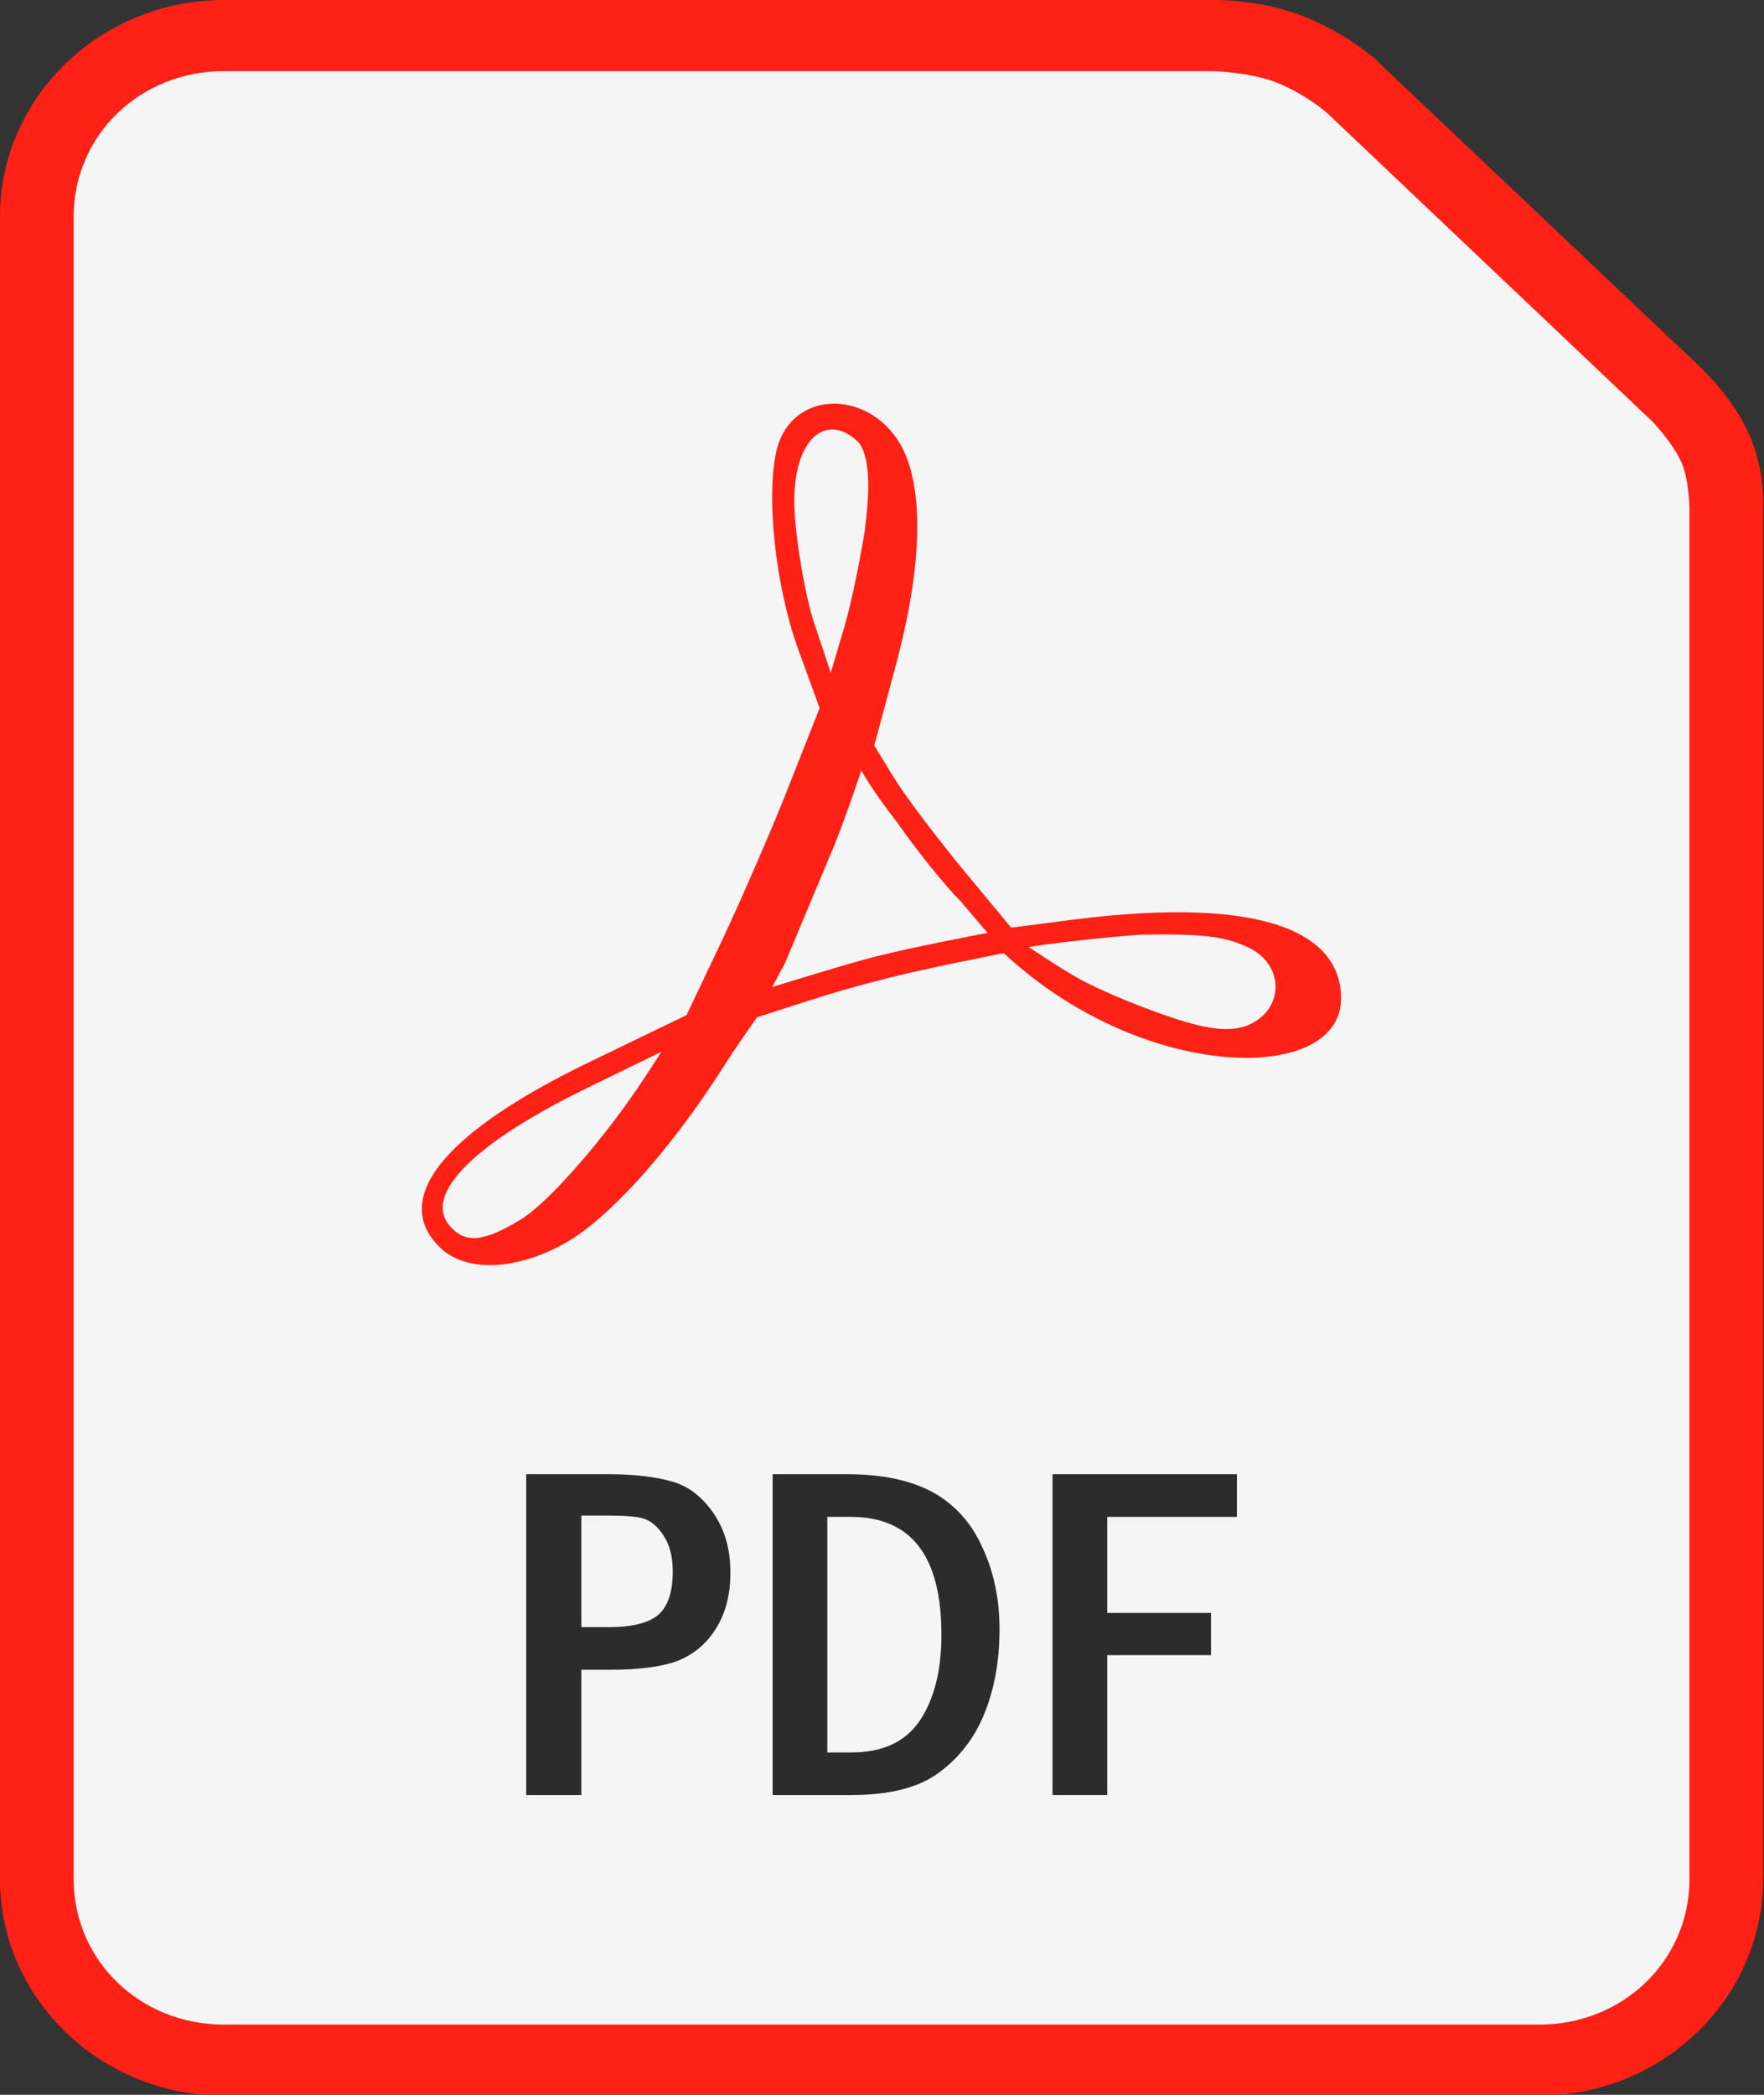
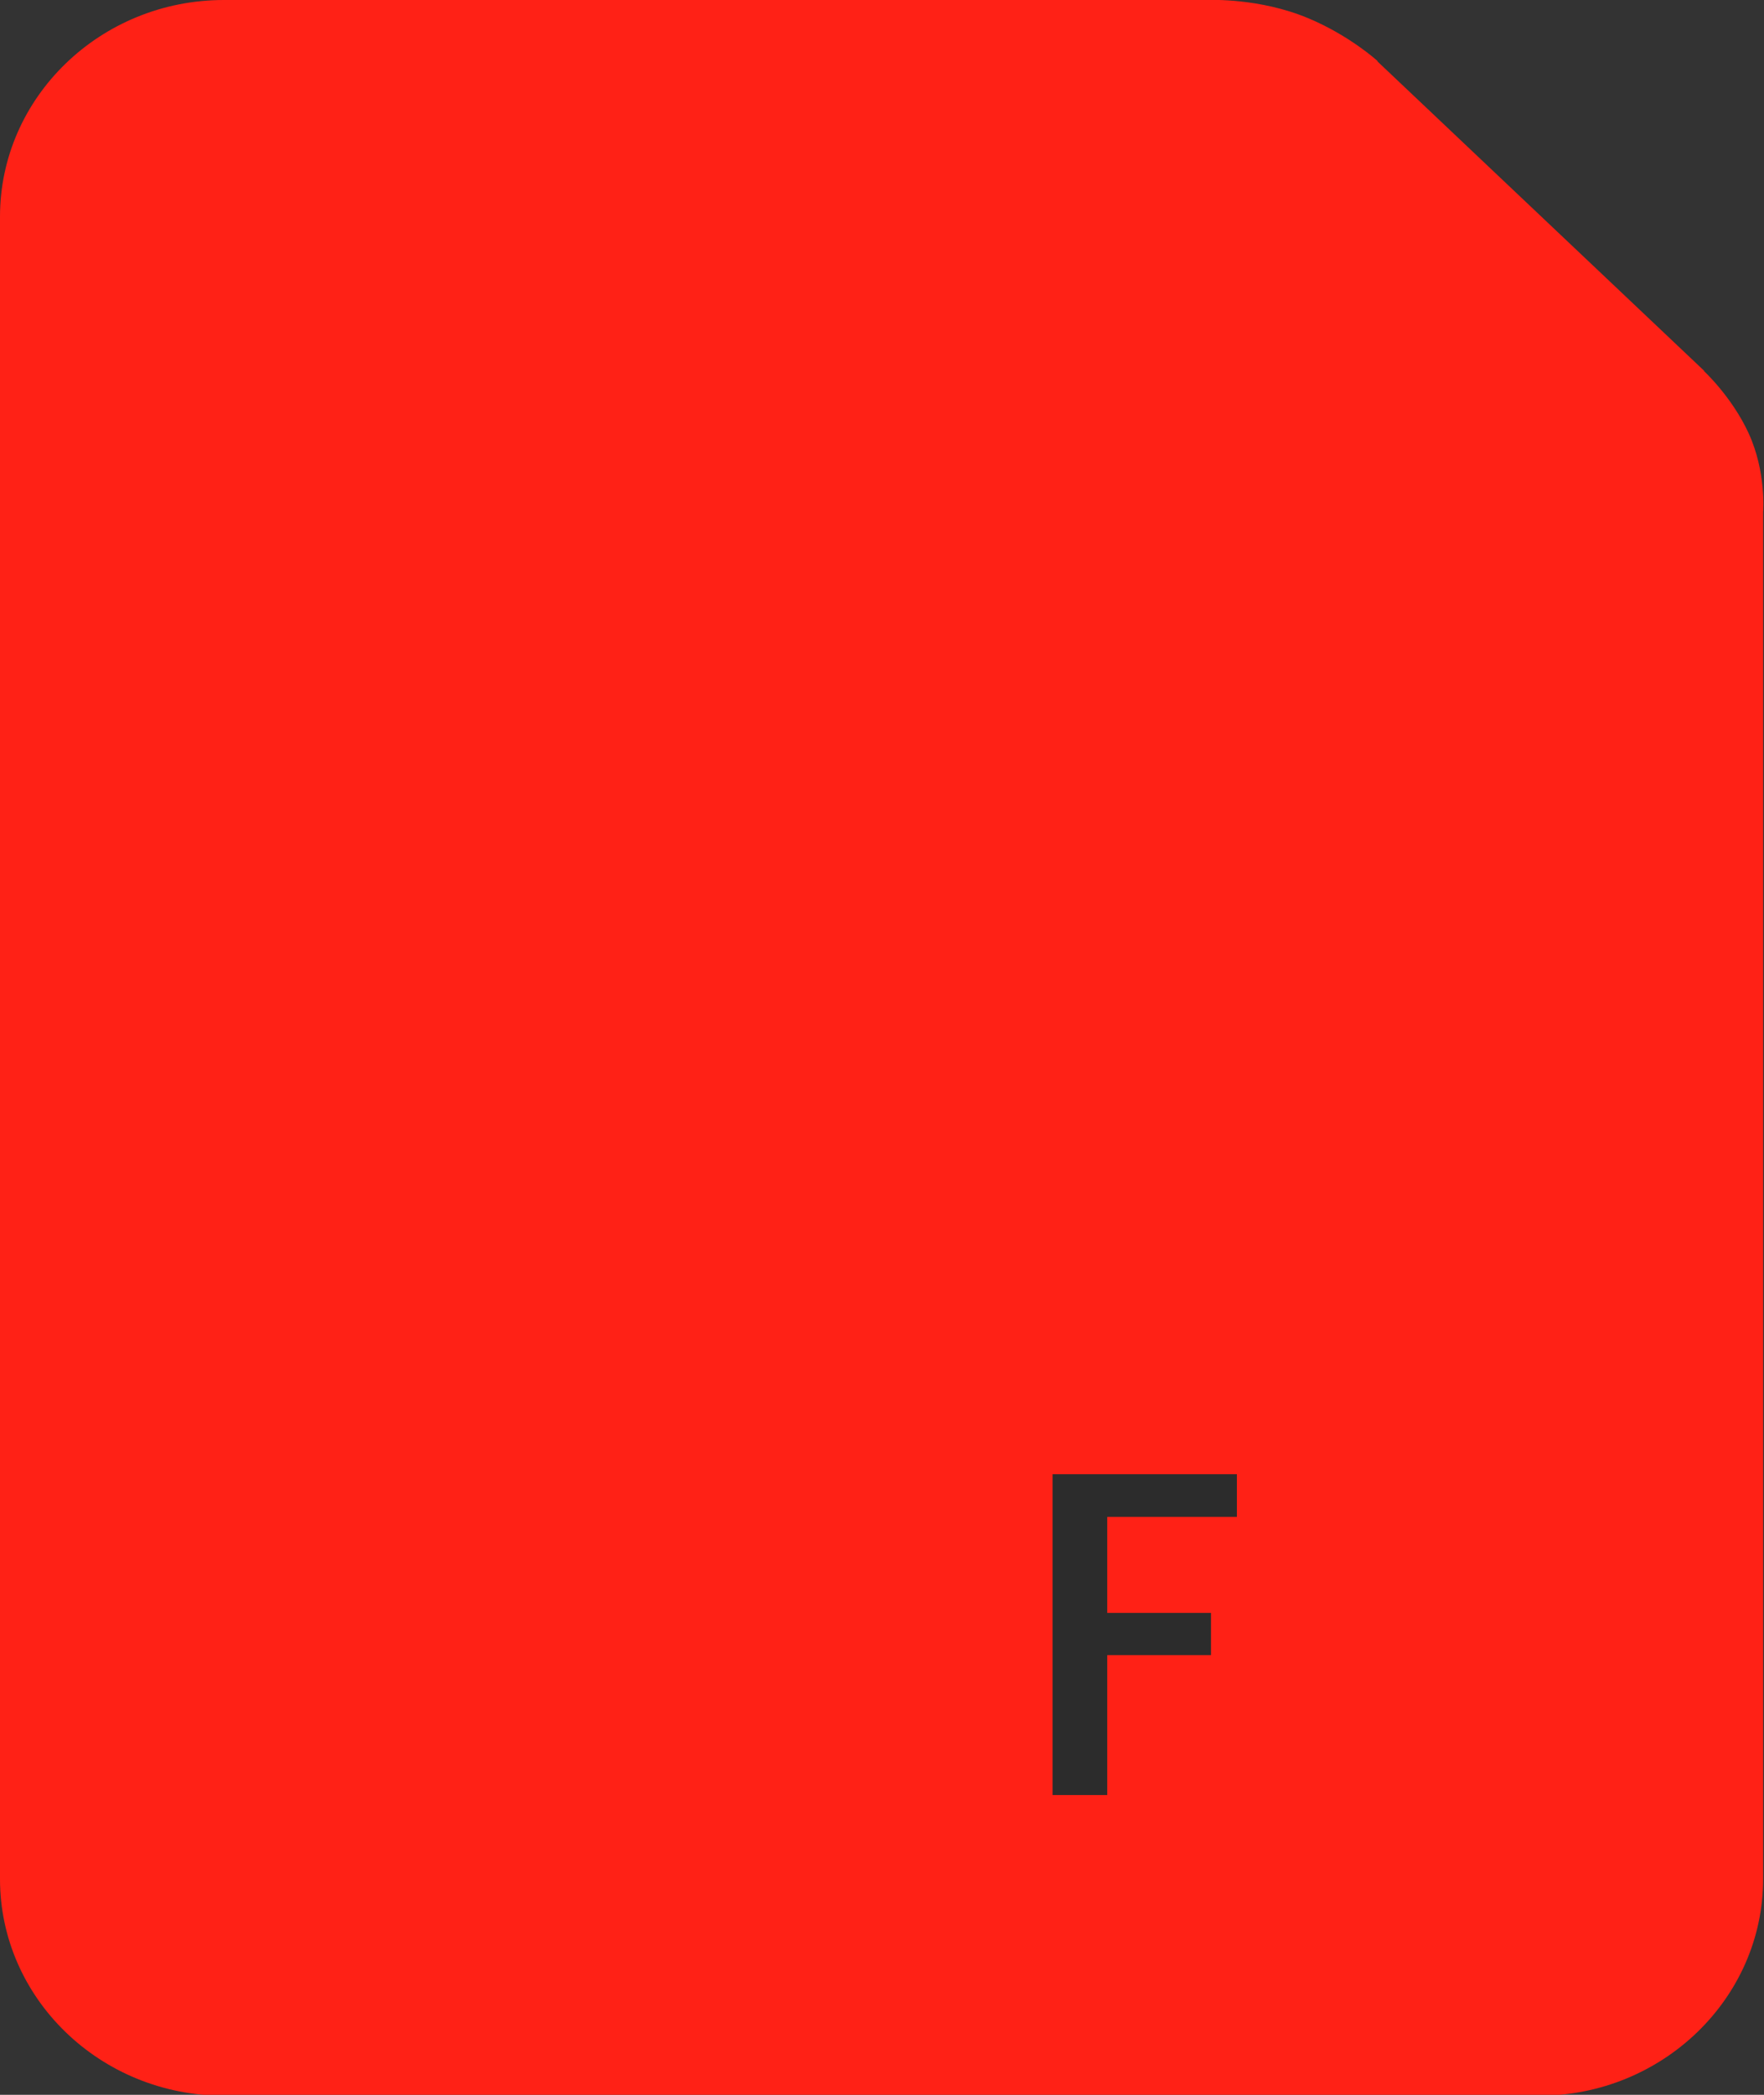
<svg xmlns="http://www.w3.org/2000/svg" width="16pt" height="19pt" viewBox="0 0 16 19" version="1.1">
  <rect x="0" y="0" width="16" height="19" fill="#333333" stroke="none" />
  <g id="surface1">
    <path style=" stroke:none;fill-rule:nonzero;fill:rgb(100%,12.941%,8.627%);fill-opacity:1;" d="M 2.031 0 C 0.91 0 0 0.883 0 1.965 L 0 17.043 C 0 18.125 0.91 19.008 2.031 19.008 L 13.961 19.008 C 15.078 19.008 15.992 18.125 15.992 17.043 L 15.992 4.645 C 15.992 4.645 16.023 4.281 15.859 3.926 C 15.707 3.598 15.457 3.367 15.457 3.367 C 15.457 3.363 15.457 3.363 15.457 3.363 L 12.496 0.559 C 12.496 0.555 12.492 0.555 12.492 0.551 C 12.492 0.551 12.238 0.32 11.863 0.164 C 11.422 -0.02 10.969 0 10.969 0 L 10.977 0 Z M 2.031 0 " />
-     <path style=" stroke:none;fill-rule:nonzero;fill:rgb(96.078%,96.078%,96.078%);fill-opacity:1;" d="M 2.031 0.645 L 10.977 0.645 C 10.977 0.645 10.98 0.645 10.98 0.645 C 10.98 0.645 11.34 0.648 11.602 0.758 C 11.852 0.863 12.031 1.02 12.031 1.02 C 12.031 1.02 12.035 1.023 12.035 1.023 L 14.984 3.82 C 14.984 3.82 15.164 4.004 15.25 4.191 C 15.32 4.34 15.324 4.617 15.324 4.617 C 15.324 4.621 15.324 4.625 15.324 4.629 L 15.324 17.043 C 15.324 17.781 14.723 18.363 13.961 18.363 L 2.031 18.363 C 1.27 18.363 0.668 17.781 0.668 17.043 L 0.668 1.965 C 0.668 1.227 1.27 0.645 2.031 0.645 Z M 2.031 0.645 " />
-     <path style=" stroke:none;fill-rule:nonzero;fill:rgb(100%,12.941%,8.627%);fill-opacity:1;" d="M 3.992 11.316 C 3.535 10.871 4.031 10.262 5.379 9.617 L 6.227 9.207 L 6.559 8.508 C 6.738 8.125 7.012 7.496 7.16 7.117 L 7.434 6.422 L 7.246 5.906 C 7.012 5.273 6.93 4.324 7.078 3.98 C 7.277 3.52 7.926 3.566 8.184 4.062 C 8.383 4.449 8.363 5.152 8.125 6.035 L 7.93 6.762 L 8.102 7.043 C 8.195 7.199 8.473 7.566 8.715 7.863 L 9.172 8.414 L 9.742 8.34 C 11.547 8.113 12.164 8.5 12.164 9.055 C 12.164 9.754 10.746 9.812 9.555 9.004 C 9.289 8.824 9.105 8.645 9.105 8.645 C 9.105 8.645 8.359 8.789 7.992 8.887 C 7.613 8.984 7.422 9.047 6.867 9.227 C 6.867 9.227 6.672 9.5 6.547 9.699 C 6.074 10.438 5.523 11.051 5.129 11.273 C 4.688 11.523 4.227 11.543 3.992 11.316 Z M 4.715 11.066 C 4.973 10.914 5.492 10.316 5.855 9.762 L 6 9.539 L 5.336 9.863 C 4.305 10.363 3.836 10.832 4.078 11.117 C 4.219 11.281 4.383 11.266 4.715 11.066 Z M 11.402 9.254 C 11.652 9.082 11.617 8.738 11.332 8.598 C 11.109 8.492 10.93 8.469 10.352 8.477 C 10 8.5 9.43 8.57 9.332 8.59 C 9.332 8.59 9.645 8.801 9.785 8.875 C 9.969 8.98 10.418 9.168 10.746 9.266 C 11.07 9.363 11.258 9.352 11.402 9.254 Z M 8.711 8.172 C 8.559 8.02 8.301 7.695 8.133 7.453 C 7.918 7.18 7.812 6.988 7.812 6.988 C 7.812 6.988 7.652 7.477 7.523 7.773 L 7.121 8.734 L 7.004 8.953 C 7.004 8.953 7.625 8.758 7.941 8.676 C 8.277 8.59 8.957 8.461 8.957 8.461 Z M 7.844 4.812 C 7.883 4.5 7.902 4.184 7.797 4.023 C 7.504 3.715 7.152 3.973 7.211 4.703 C 7.23 4.949 7.297 5.371 7.379 5.633 L 7.535 6.102 L 7.641 5.746 C 7.703 5.551 7.793 5.133 7.844 4.812 Z M 7.844 4.812 " />
-     <path style=" stroke:none;fill-rule:nonzero;fill:rgb(17.255%,17.255%,17.255%);fill-opacity:1;" d="M 4.773 13.371 L 5.52 13.371 C 5.758 13.371 5.949 13.395 6.098 13.438 C 6.246 13.48 6.371 13.578 6.473 13.727 C 6.574 13.875 6.625 14.051 6.625 14.262 C 6.625 14.453 6.586 14.617 6.504 14.754 C 6.422 14.895 6.309 14.992 6.168 15.055 C 6.031 15.113 5.816 15.145 5.531 15.145 L 5.273 15.145 L 5.273 16.281 L 4.773 16.281 Z M 5.273 13.746 L 5.273 14.758 L 5.52 14.758 C 5.738 14.758 5.891 14.719 5.977 14.641 C 6.062 14.562 6.102 14.43 6.102 14.254 C 6.102 14.117 6.074 14.012 6.02 13.93 C 5.965 13.844 5.902 13.793 5.836 13.773 C 5.77 13.754 5.664 13.746 5.52 13.746 Z M 5.273 13.746 " />
-     <path style=" stroke:none;fill-rule:nonzero;fill:rgb(17.255%,17.255%,17.255%);fill-opacity:1;" d="M 7.008 13.371 L 7.684 13.371 C 8.012 13.371 8.273 13.43 8.469 13.539 C 8.668 13.652 8.816 13.82 8.914 14.043 C 9.016 14.262 9.066 14.508 9.066 14.777 C 9.066 15.062 9.02 15.316 8.93 15.539 C 8.84 15.762 8.703 15.941 8.516 16.078 C 8.332 16.215 8.066 16.281 7.723 16.281 L 7.008 16.281 Z M 7.504 13.758 L 7.504 15.895 L 7.715 15.895 C 8.004 15.895 8.211 15.801 8.344 15.605 C 8.473 15.41 8.539 15.152 8.539 14.828 C 8.539 14.113 8.266 13.758 7.715 13.758 Z M 7.504 13.758 " />
    <path style=" stroke:none;fill-rule:nonzero;fill:rgb(17.255%,17.255%,17.255%);fill-opacity:1;" d="M 9.547 13.371 L 11.219 13.371 L 11.219 13.758 L 10.043 13.758 L 10.043 14.629 L 10.984 14.629 L 10.984 15.012 L 10.043 15.012 L 10.043 16.281 L 9.547 16.281 Z M 9.547 13.371 " />
  </g>
</svg>